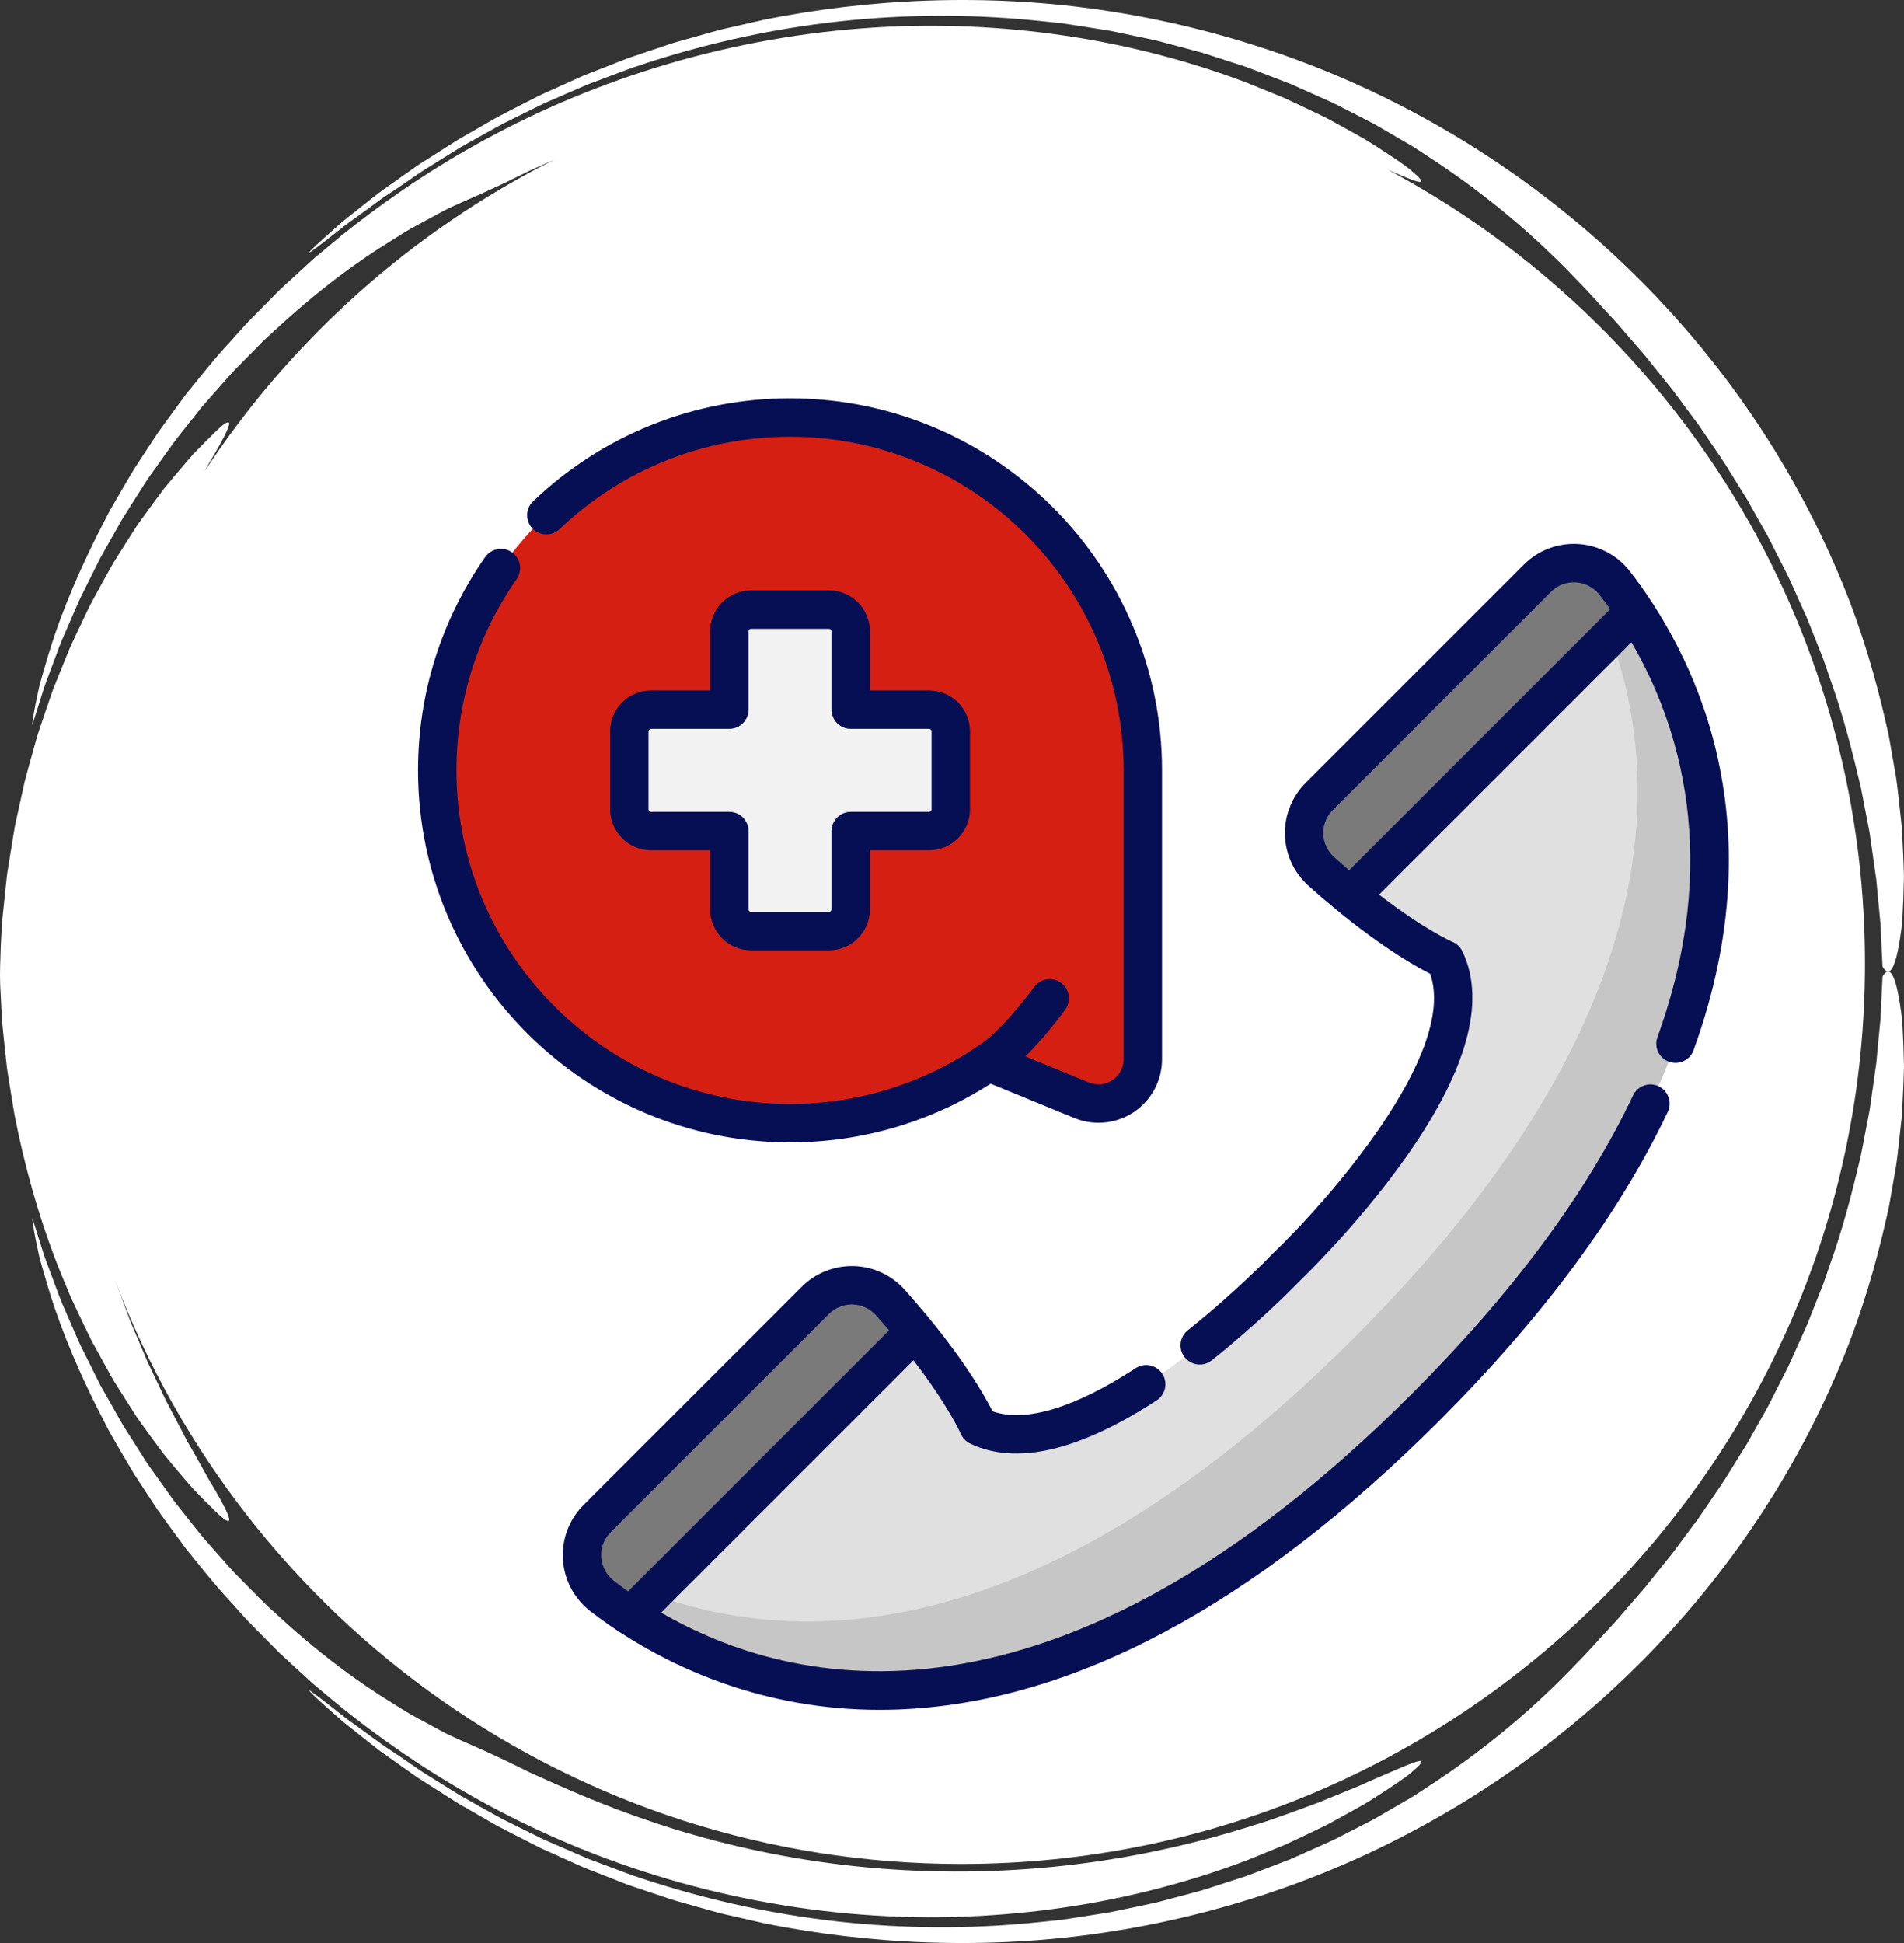
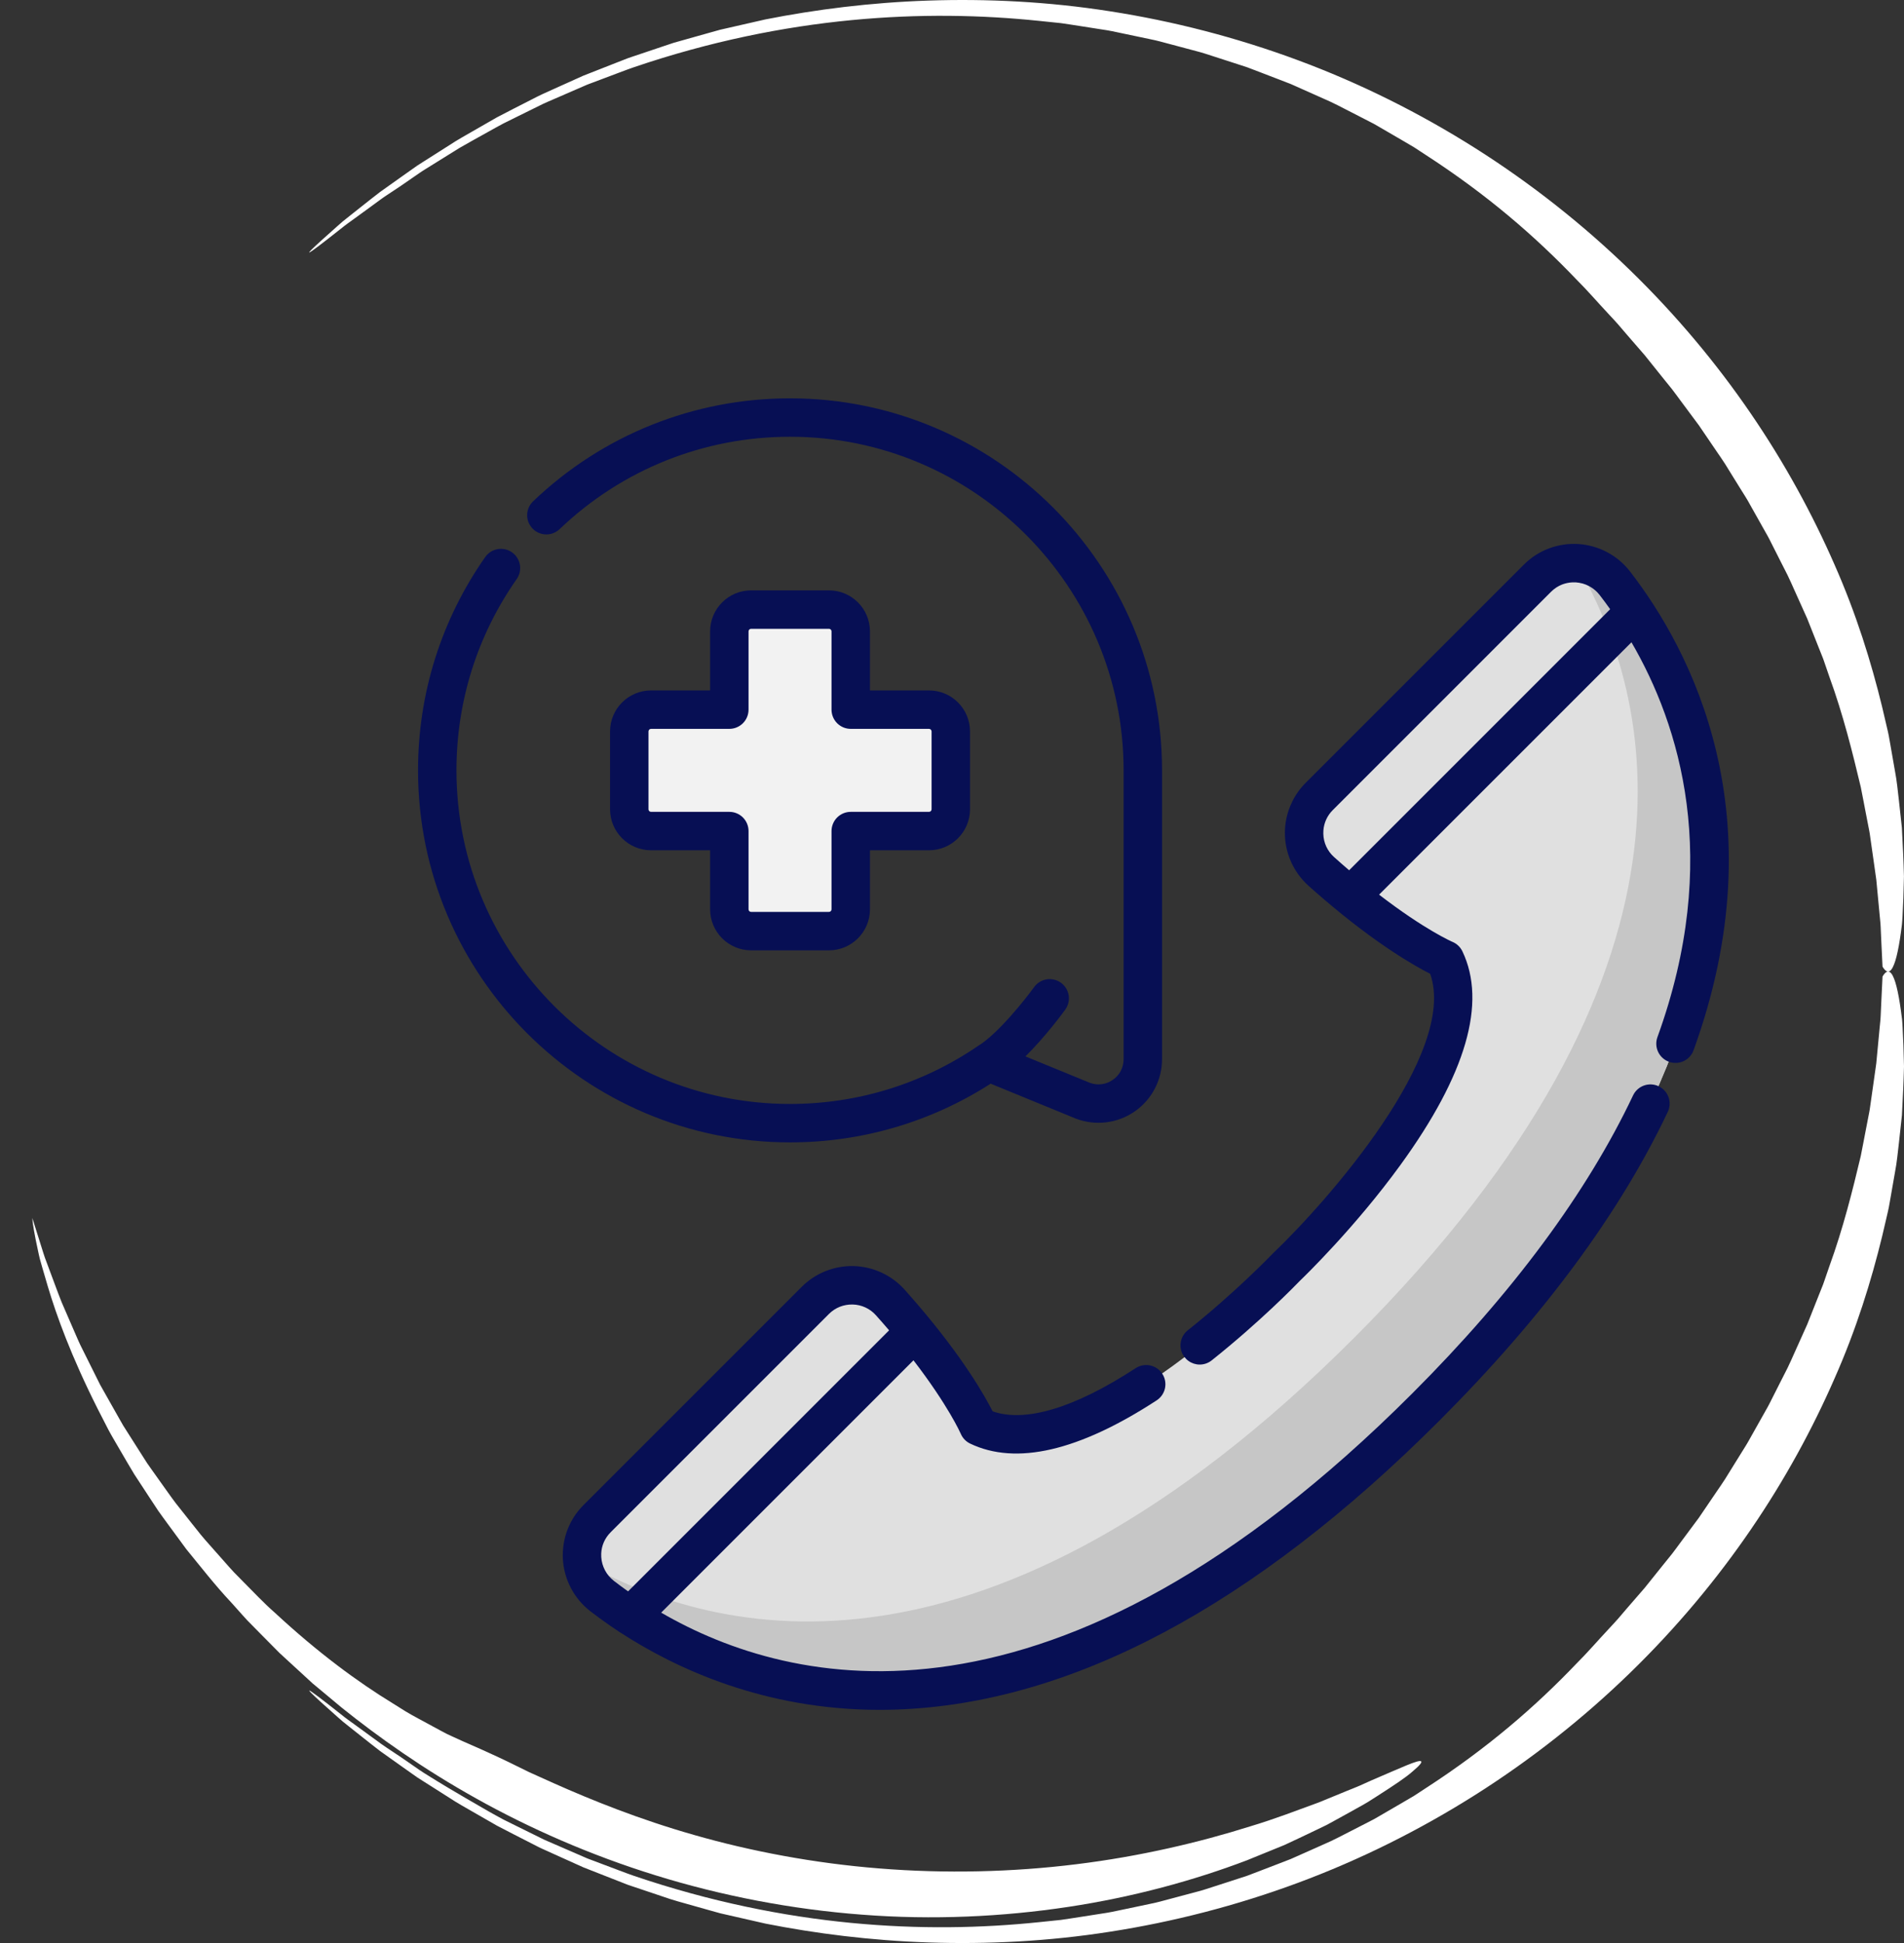
<svg xmlns="http://www.w3.org/2000/svg" width="196" height="200" viewBox="0 0 196 200" fill="none">
  <rect x="0" y="0" width="196" height="200" fill="#333333" stroke="none" />
-   <path d="M195.788 104.843C195.753 104.569 195.718 104.305 195.685 104.049C195.615 103.543 195.543 103.08 195.468 102.667C195.317 101.838 195.156 101.194 194.981 100.746C194.79 100.256 194.585 100.005 194.363 100.003C194.585 100.003 194.79 99.75 194.981 99.257C195.156 98.811 195.317 98.166 195.468 97.336C195.543 96.921 195.615 96.461 195.685 95.952C195.718 95.699 195.753 95.434 195.788 95.158C195.818 94.881 195.828 94.596 195.849 94.298C195.916 93.109 195.965 91.748 195.995 90.222C195.96 88.703 195.879 87.026 195.781 85.198C195.683 84.29 195.578 83.347 195.473 82.369C195.357 81.391 195.266 80.371 195.065 79.338C194.883 78.299 194.697 77.229 194.503 76.125C194.417 75.57 194.275 75.022 194.146 74.462C194.016 73.903 193.883 73.333 193.748 72.76C192.631 68.175 191.087 63.176 188.826 58.071C186.59 52.959 183.741 47.697 180.227 42.564C176.718 37.429 172.547 32.423 167.786 27.801C163.029 23.177 157.683 18.938 151.917 15.286C146.153 11.633 139.977 8.557 133.617 6.2C127.258 3.838 120.732 2.17 114.307 1.169C107.883 0.156 101.56 -0.141 95.579 0.059C89.594 0.258 83.945 0.981 78.797 1.998C77.517 2.291 76.265 2.576 75.038 2.855C74.733 2.925 74.427 2.994 74.124 3.064C73.826 3.148 73.528 3.231 73.231 3.313C72.639 3.48 72.056 3.643 71.48 3.805C70.904 3.968 70.336 4.128 69.774 4.286C69.634 4.325 69.494 4.365 69.354 4.404C69.216 4.451 69.079 4.495 68.944 4.541C68.671 4.632 68.4 4.725 68.13 4.813C67.053 5.176 66.008 5.526 64.994 5.868C64.868 5.912 64.742 5.954 64.616 5.998C64.493 6.047 64.369 6.095 64.248 6.142C64.003 6.237 63.761 6.332 63.518 6.427C63.035 6.616 62.562 6.801 62.098 6.985C61.632 7.168 61.175 7.347 60.727 7.524C60.503 7.612 60.282 7.7 60.06 7.786C59.846 7.884 59.631 7.979 59.419 8.074C58.575 8.455 57.764 8.82 56.99 9.168C56.603 9.342 56.225 9.514 55.854 9.682C55.483 9.844 55.138 10.039 54.793 10.209C53.425 10.91 52.196 11.528 51.138 12.088C50.1 12.682 49.216 13.191 48.501 13.602C47.787 14.018 47.23 14.322 46.873 14.552C46.514 14.782 46.327 14.901 46.327 14.901C45.353 15.519 44.434 16.104 43.569 16.652C43.355 16.791 43.138 16.924 42.933 17.061C42.73 17.205 42.529 17.344 42.334 17.484C41.939 17.762 41.559 18.032 41.191 18.292C40.454 18.814 39.769 19.302 39.128 19.758C38.503 20.236 37.934 20.691 37.402 21.109C36.873 21.53 36.386 21.915 35.938 22.268C35.714 22.447 35.502 22.617 35.299 22.779C35.103 22.951 34.917 23.114 34.739 23.27C34.031 23.894 33.471 24.396 33.038 24.791C31.308 26.366 31.629 26.212 32.816 25.314C33.41 24.865 34.222 24.229 35.106 23.53C35.539 23.172 36.024 22.837 36.5 22.489C36.975 22.143 37.451 21.797 37.908 21.465C38.365 21.133 38.801 20.812 39.2 20.519C39.596 20.224 39.981 19.992 40.291 19.778C40.918 19.36 41.312 19.098 41.312 19.098C41.811 18.754 42.308 18.41 42.802 18.069C43.052 17.902 43.292 17.723 43.546 17.565C43.8 17.407 44.052 17.249 44.306 17.091C45.316 16.464 46.316 15.841 47.307 15.224C48.316 14.638 49.333 14.088 50.331 13.528C50.832 13.252 51.324 12.968 51.828 12.706C52.336 12.455 52.842 12.204 53.343 11.956C53.847 11.707 54.346 11.461 54.845 11.215C55.094 11.091 55.341 10.968 55.591 10.848C55.838 10.725 56.085 10.601 56.339 10.497C57.349 10.058 58.347 9.626 59.335 9.196C59.582 9.089 59.83 8.982 60.074 8.876L60.443 8.715L60.818 8.574C61.317 8.386 61.814 8.197 62.31 8.012C63.301 7.645 64.276 7.259 65.253 6.92C73.103 4.251 80.623 2.751 87.62 2.075C94.621 1.399 101.098 1.538 107.013 2.154C107.753 2.23 108.485 2.305 109.21 2.381C109.933 2.481 110.644 2.6 111.348 2.706C112.052 2.816 112.749 2.925 113.439 3.034C113.784 3.092 114.129 3.131 114.467 3.208C114.806 3.278 115.144 3.35 115.477 3.42C116.146 3.561 116.811 3.701 117.466 3.838C117.795 3.907 118.119 3.977 118.445 4.044C118.769 4.114 119.093 4.177 119.41 4.267C120.679 4.604 121.922 4.936 123.141 5.261C123.752 5.412 124.344 5.617 124.932 5.805C125.519 5.995 126.1 6.184 126.676 6.369C127.251 6.558 127.82 6.741 128.385 6.925C128.94 7.136 129.487 7.345 130.031 7.554C130.574 7.763 131.11 7.97 131.644 8.174C131.91 8.276 132.173 8.379 132.437 8.481L132.831 8.632C132.961 8.685 133.087 8.746 133.216 8.801C134.237 9.257 135.237 9.702 136.221 10.142C137.212 10.56 138.142 11.064 139.066 11.533C139.527 11.77 139.984 12.004 140.436 12.237C140.663 12.353 140.886 12.469 141.113 12.585L141.448 12.759L141.775 12.947C142.637 13.449 143.486 13.944 144.323 14.429C144.738 14.673 145.151 14.917 145.559 15.156C145.955 15.416 146.349 15.674 146.741 15.93C153.015 19.99 157.979 24.266 162.26 28.749C163.36 29.836 164.449 31.109 165.652 32.391C165.949 32.716 166.263 33.032 166.557 33.376C166.851 33.719 167.147 34.068 167.45 34.419C168.056 35.118 168.674 35.833 169.308 36.562C169.912 37.315 170.528 38.081 171.153 38.864C171.467 39.252 171.782 39.645 172.102 40.039C172.416 40.437 172.71 40.857 173.018 41.268C173.631 42.093 174.254 42.931 174.883 43.777C175.475 44.648 176.074 45.528 176.678 46.415C176.977 46.861 177.294 47.296 177.581 47.753C177.865 48.213 178.15 48.673 178.436 49.138C178.723 49.6 179.01 50.062 179.299 50.527C179.588 50.991 179.887 51.449 180.143 51.934C180.679 52.889 181.22 53.848 181.759 54.807C182.039 55.281 182.281 55.776 182.528 56.268L183.272 57.741C183.522 58.231 183.769 58.721 184.018 59.211C184.263 59.701 184.473 60.21 184.701 60.705C185.149 61.701 185.597 62.695 186.04 63.682C186.438 64.688 186.835 65.689 187.229 66.681C187.327 66.93 187.427 67.176 187.525 67.422L187.672 67.791L187.802 68.165C187.975 68.665 188.145 69.162 188.315 69.656C189.747 73.589 190.705 77.472 191.549 81.01C191.731 81.902 191.89 82.773 192.055 83.621C192.137 84.043 192.218 84.462 192.298 84.873C192.374 85.284 192.468 85.686 192.514 86.09C192.738 87.695 192.964 89.191 193.149 90.559C193.279 91.934 193.396 93.179 193.501 94.273C193.526 94.547 193.552 94.812 193.578 95.065C193.599 95.32 193.603 95.567 193.615 95.801C193.636 96.273 193.657 96.702 193.673 97.09C193.748 98.639 193.79 99.499 193.79 99.499C193.983 99.826 194.167 99.994 194.342 100.005C194.167 100.017 193.983 100.184 193.79 100.514C193.79 100.514 193.748 101.371 193.673 102.923C193.655 103.31 193.636 103.74 193.615 104.212C193.601 104.446 193.599 104.692 193.575 104.948C193.55 105.203 193.526 105.466 193.498 105.74C193.396 106.834 193.277 108.079 193.146 109.454C192.962 110.822 192.736 112.318 192.512 113.923C192.465 114.325 192.37 114.729 192.295 115.14C192.216 115.551 192.134 115.969 192.053 116.392C191.887 117.237 191.729 118.111 191.547 119.003C190.703 122.54 189.742 126.422 188.313 130.354C188.143 130.849 187.972 131.346 187.8 131.845L187.669 132.219L187.522 132.588C187.425 132.835 187.327 133.083 187.226 133.329C186.832 134.321 186.436 135.32 186.037 136.328C185.594 137.315 185.147 138.309 184.699 139.306C184.47 139.803 184.261 140.309 184.016 140.799C183.766 141.289 183.519 141.777 183.27 142.267L182.526 143.74C182.279 144.232 182.036 144.727 181.757 145.201C181.218 146.16 180.677 147.119 180.141 148.074C179.882 148.557 179.586 149.017 179.297 149.481C179.008 149.946 178.721 150.408 178.434 150.87C178.147 151.333 177.863 151.795 177.578 152.252C177.292 152.71 176.974 153.144 176.676 153.59C176.072 154.478 175.475 155.358 174.883 156.229C174.254 157.074 173.633 157.911 173.02 158.735C172.712 159.146 172.419 159.567 172.104 159.964C171.784 160.359 171.47 160.749 171.155 161.139C170.53 161.92 169.914 162.686 169.311 163.439C168.679 164.168 168.059 164.883 167.455 165.58C167.154 165.933 166.858 166.279 166.564 166.623C166.27 166.967 165.955 167.283 165.662 167.608C164.459 168.89 163.372 170.161 162.272 171.248C157.993 175.731 153.027 180.009 146.753 184.071C146.361 184.327 145.967 184.585 145.571 184.845C145.165 185.091 144.75 185.328 144.333 185.572C143.498 186.057 142.647 186.552 141.784 187.054L141.458 187.242L141.122 187.416C140.898 187.532 140.672 187.648 140.446 187.765C139.993 187.997 139.537 188.231 139.075 188.468C138.149 188.938 137.219 189.442 136.228 189.86C135.244 190.299 134.242 190.745 133.22 191.2C133.092 191.256 132.964 191.316 132.836 191.369L132.442 191.52C132.178 191.623 131.915 191.725 131.649 191.827C131.117 192.031 130.579 192.238 130.035 192.447C129.492 192.654 128.942 192.865 128.387 193.077C127.823 193.26 127.254 193.446 126.678 193.634C126.102 193.82 125.519 194.008 124.932 194.198C124.344 194.387 123.752 194.591 123.141 194.742C121.922 195.067 120.679 195.397 119.41 195.736C119.093 195.827 118.769 195.889 118.445 195.959C118.121 196.029 117.795 196.096 117.466 196.166C116.808 196.303 116.146 196.442 115.477 196.584C115.141 196.654 114.806 196.726 114.465 196.795C114.127 196.872 113.782 196.909 113.437 196.969C112.747 197.079 112.05 197.185 111.343 197.297C110.637 197.404 109.926 197.522 109.203 197.622C108.478 197.697 107.746 197.773 107.006 197.85C101.091 198.465 94.614 198.605 87.615 197.929C80.62 197.253 73.103 195.752 65.257 193.086C64.281 192.747 63.308 192.361 62.317 191.994C61.823 191.808 61.326 191.62 60.827 191.432L60.452 191.29L60.084 191.13C59.837 191.023 59.592 190.916 59.345 190.81C58.356 190.38 57.358 189.948 56.349 189.509C56.094 189.404 55.847 189.284 55.6 189.158C55.353 189.035 55.103 188.914 54.856 188.791C54.36 188.545 53.858 188.299 53.355 188.05C52.851 187.802 52.347 187.551 51.839 187.3C51.338 187.04 50.846 186.752 50.345 186.478C49.347 185.918 48.333 185.367 47.323 184.784C46.332 184.169 45.334 183.546 44.325 182.919C44.073 182.761 43.819 182.603 43.567 182.446C43.313 182.29 43.073 182.109 42.823 181.941C42.329 181.6 41.832 181.256 41.336 180.913C41.336 180.913 40.941 180.65 40.314 180.232C40.004 180.018 39.62 179.784 39.221 179.491C38.82 179.198 38.384 178.878 37.927 178.546C37.47 178.214 36.992 177.865 36.516 177.519C36.041 177.171 35.556 176.836 35.12 176.476C34.236 175.775 33.422 175.138 32.825 174.688C31.634 173.786 31.312 173.631 33.042 175.208C33.476 175.603 34.035 176.104 34.744 176.729C34.921 176.885 35.106 177.052 35.304 177.219C35.507 177.382 35.721 177.552 35.943 177.73C36.39 178.086 36.878 178.471 37.407 178.892C37.938 179.31 38.507 179.765 39.132 180.244C39.773 180.699 40.461 181.189 41.198 181.712C41.566 181.972 41.949 182.241 42.34 182.52C42.536 182.659 42.737 182.801 42.94 182.943C43.147 183.08 43.362 183.214 43.578 183.351C44.446 183.902 45.364 184.487 46.339 185.105C46.339 185.105 46.526 185.223 46.885 185.453C47.244 185.683 47.801 185.988 48.514 186.403C49.23 186.815 50.114 187.321 51.151 187.918C52.21 188.475 53.436 189.093 54.807 189.797C55.152 189.966 55.495 190.164 55.868 190.324C56.237 190.491 56.617 190.661 57.004 190.837C57.778 191.186 58.589 191.551 59.433 191.932C59.645 192.027 59.858 192.122 60.074 192.22C60.294 192.305 60.517 192.394 60.741 192.482C61.189 192.659 61.646 192.837 62.112 193.021C62.578 193.204 63.052 193.39 63.532 193.578C63.772 193.674 64.017 193.769 64.262 193.864C64.385 193.913 64.507 193.959 64.63 194.008C64.756 194.05 64.882 194.094 65.008 194.136C66.022 194.477 67.067 194.828 68.144 195.19C69.214 195.574 70.343 195.873 71.497 196.198C72.073 196.361 72.658 196.526 73.248 196.691C73.544 196.772 73.84 196.856 74.141 196.939C74.444 197.009 74.747 197.079 75.055 197.148C76.281 197.427 77.533 197.713 78.813 198.005C83.961 199.023 89.611 199.743 95.596 199.943C101.576 200.14 107.899 199.843 114.325 198.828C120.749 197.827 127.275 196.159 133.633 193.797C139.991 191.439 146.167 188.364 151.931 184.71C157.695 181.057 163.041 176.818 167.797 172.195C172.558 167.573 176.727 162.568 180.236 157.432C183.75 152.299 186.599 147.038 188.833 141.926C191.097 136.82 192.638 131.822 193.755 127.237C193.89 126.663 194.023 126.094 194.153 125.534C194.279 124.974 194.424 124.426 194.51 123.871C194.704 122.77 194.89 121.699 195.072 120.661C195.273 119.628 195.361 118.608 195.478 117.63C195.585 116.652 195.688 115.709 195.786 114.801C195.883 112.973 195.963 111.296 196 109.779C195.97 108.256 195.921 106.892 195.853 105.705C195.835 105.408 195.823 105.122 195.793 104.846L195.788 104.843Z" fill="white" />
+   <path d="M195.788 104.843C195.753 104.569 195.718 104.305 195.685 104.049C195.615 103.543 195.543 103.08 195.468 102.667C195.317 101.838 195.156 101.194 194.981 100.746C194.79 100.256 194.585 100.005 194.363 100.003C194.585 100.003 194.79 99.75 194.981 99.257C195.156 98.811 195.317 98.166 195.468 97.336C195.543 96.921 195.615 96.461 195.685 95.952C195.718 95.699 195.753 95.434 195.788 95.158C195.818 94.881 195.828 94.596 195.849 94.298C195.916 93.109 195.965 91.748 195.995 90.222C195.96 88.703 195.879 87.026 195.781 85.198C195.683 84.29 195.578 83.347 195.473 82.369C195.357 81.391 195.266 80.371 195.065 79.338C194.883 78.299 194.697 77.229 194.503 76.125C194.417 75.57 194.275 75.022 194.146 74.462C194.016 73.903 193.883 73.333 193.748 72.76C192.631 68.175 191.087 63.176 188.826 58.071C186.59 52.959 183.741 47.697 180.227 42.564C176.718 37.429 172.547 32.423 167.786 27.801C163.029 23.177 157.683 18.938 151.917 15.286C146.153 11.633 139.977 8.557 133.617 6.2C127.258 3.838 120.732 2.17 114.307 1.169C107.883 0.156 101.56 -0.141 95.579 0.059C89.594 0.258 83.945 0.981 78.797 1.998C77.517 2.291 76.265 2.576 75.038 2.855C74.733 2.925 74.427 2.994 74.124 3.064C73.826 3.148 73.528 3.231 73.231 3.313C72.639 3.48 72.056 3.643 71.48 3.805C70.904 3.968 70.336 4.128 69.774 4.286C69.634 4.325 69.494 4.365 69.354 4.404C69.216 4.451 69.079 4.495 68.944 4.541C68.671 4.632 68.4 4.725 68.13 4.813C67.053 5.176 66.008 5.526 64.994 5.868C64.868 5.912 64.742 5.954 64.616 5.998C64.493 6.047 64.369 6.095 64.248 6.142C64.003 6.237 63.761 6.332 63.518 6.427C63.035 6.616 62.562 6.801 62.098 6.985C61.632 7.168 61.175 7.347 60.727 7.524C60.503 7.612 60.282 7.7 60.06 7.786C59.846 7.884 59.631 7.979 59.419 8.074C58.575 8.455 57.764 8.82 56.99 9.168C56.603 9.342 56.225 9.514 55.854 9.682C55.483 9.844 55.138 10.039 54.793 10.209C53.425 10.91 52.196 11.528 51.138 12.088C50.1 12.682 49.216 13.191 48.501 13.602C47.787 14.018 47.23 14.322 46.873 14.552C46.514 14.782 46.327 14.901 46.327 14.901C45.353 15.519 44.434 16.104 43.569 16.652C43.355 16.791 43.138 16.924 42.933 17.061C42.73 17.205 42.529 17.344 42.334 17.484C41.939 17.762 41.559 18.032 41.191 18.292C40.454 18.814 39.769 19.302 39.128 19.758C38.503 20.236 37.934 20.691 37.402 21.109C36.873 21.53 36.386 21.915 35.938 22.268C35.714 22.447 35.502 22.617 35.299 22.779C35.103 22.951 34.917 23.114 34.739 23.27C34.031 23.894 33.471 24.396 33.038 24.791C31.308 26.366 31.629 26.212 32.816 25.314C33.41 24.865 34.222 24.229 35.106 23.53C35.539 23.172 36.024 22.837 36.5 22.489C36.975 22.143 37.451 21.797 37.908 21.465C38.365 21.133 38.801 20.812 39.2 20.519C39.596 20.224 39.981 19.992 40.291 19.778C40.918 19.36 41.312 19.098 41.312 19.098C41.811 18.754 42.308 18.41 42.802 18.069C43.052 17.902 43.292 17.723 43.546 17.565C43.8 17.407 44.052 17.249 44.306 17.091C45.316 16.464 46.316 15.841 47.307 15.224C48.316 14.638 49.333 14.088 50.331 13.528C50.832 13.252 51.324 12.968 51.828 12.706C52.336 12.455 52.842 12.204 53.343 11.956C53.847 11.707 54.346 11.461 54.845 11.215C55.094 11.091 55.341 10.968 55.591 10.848C55.838 10.725 56.085 10.601 56.339 10.497C57.349 10.058 58.347 9.626 59.335 9.196C59.582 9.089 59.83 8.982 60.074 8.876L60.443 8.715L60.818 8.574C61.317 8.386 61.814 8.197 62.31 8.012C63.301 7.645 64.276 7.259 65.253 6.92C73.103 4.251 80.623 2.751 87.62 2.075C94.621 1.399 101.098 1.538 107.013 2.154C107.753 2.23 108.485 2.305 109.21 2.381C109.933 2.481 110.644 2.6 111.348 2.706C112.052 2.816 112.749 2.925 113.439 3.034C113.784 3.092 114.129 3.131 114.467 3.208C114.806 3.278 115.144 3.35 115.477 3.42C116.146 3.561 116.811 3.701 117.466 3.838C117.795 3.907 118.119 3.977 118.445 4.044C118.769 4.114 119.093 4.177 119.41 4.267C120.679 4.604 121.922 4.936 123.141 5.261C123.752 5.412 124.344 5.617 124.932 5.805C125.519 5.995 126.1 6.184 126.676 6.369C127.251 6.558 127.82 6.741 128.385 6.925C128.94 7.136 129.487 7.345 130.031 7.554C130.574 7.763 131.11 7.97 131.644 8.174C131.91 8.276 132.173 8.379 132.437 8.481L132.831 8.632C132.961 8.685 133.087 8.746 133.216 8.801C134.237 9.257 135.237 9.702 136.221 10.142C137.212 10.56 138.142 11.064 139.066 11.533C139.527 11.77 139.984 12.004 140.436 12.237C140.663 12.353 140.886 12.469 141.113 12.585L141.448 12.759L141.775 12.947C142.637 13.449 143.486 13.944 144.323 14.429C144.738 14.673 145.151 14.917 145.559 15.156C145.955 15.416 146.349 15.674 146.741 15.93C153.015 19.99 157.979 24.266 162.26 28.749C163.36 29.836 164.449 31.109 165.652 32.391C165.949 32.716 166.263 33.032 166.557 33.376C166.851 33.719 167.147 34.068 167.45 34.419C168.056 35.118 168.674 35.833 169.308 36.562C169.912 37.315 170.528 38.081 171.153 38.864C171.467 39.252 171.782 39.645 172.102 40.039C172.416 40.437 172.71 40.857 173.018 41.268C173.631 42.093 174.254 42.931 174.883 43.777C175.475 44.648 176.074 45.528 176.678 46.415C176.977 46.861 177.294 47.296 177.581 47.753C177.865 48.213 178.15 48.673 178.436 49.138C178.723 49.6 179.01 50.062 179.299 50.527C179.588 50.991 179.887 51.449 180.143 51.934C180.679 52.889 181.22 53.848 181.759 54.807C182.039 55.281 182.281 55.776 182.528 56.268L183.272 57.741C183.522 58.231 183.769 58.721 184.018 59.211C184.263 59.701 184.473 60.21 184.701 60.705C185.149 61.701 185.597 62.695 186.04 63.682C186.438 64.688 186.835 65.689 187.229 66.681C187.327 66.93 187.427 67.176 187.525 67.422L187.672 67.791L187.802 68.165C187.975 68.665 188.145 69.162 188.315 69.656C189.747 73.589 190.705 77.472 191.549 81.01C191.731 81.902 191.89 82.773 192.055 83.621C192.137 84.043 192.218 84.462 192.298 84.873C192.374 85.284 192.468 85.686 192.514 86.09C192.738 87.695 192.964 89.191 193.149 90.559C193.279 91.934 193.396 93.179 193.501 94.273C193.526 94.547 193.552 94.812 193.578 95.065C193.599 95.32 193.603 95.567 193.615 95.801C193.636 96.273 193.657 96.702 193.673 97.09C193.748 98.639 193.79 99.499 193.79 99.499C193.983 99.826 194.167 99.994 194.342 100.005C194.167 100.017 193.983 100.184 193.79 100.514C193.79 100.514 193.748 101.371 193.673 102.923C193.655 103.31 193.636 103.74 193.615 104.212C193.601 104.446 193.599 104.692 193.575 104.948C193.55 105.203 193.526 105.466 193.498 105.74C193.396 106.834 193.277 108.079 193.146 109.454C192.962 110.822 192.736 112.318 192.512 113.923C192.465 114.325 192.37 114.729 192.295 115.14C192.216 115.551 192.134 115.969 192.053 116.392C191.887 117.237 191.729 118.111 191.547 119.003C190.703 122.54 189.742 126.422 188.313 130.354C188.143 130.849 187.972 131.346 187.8 131.845L187.669 132.219L187.522 132.588C187.425 132.835 187.327 133.083 187.226 133.329C186.832 134.321 186.436 135.32 186.037 136.328C185.594 137.315 185.147 138.309 184.699 139.306C184.47 139.803 184.261 140.309 184.016 140.799C183.766 141.289 183.519 141.777 183.27 142.267L182.526 143.74C182.279 144.232 182.036 144.727 181.757 145.201C181.218 146.16 180.677 147.119 180.141 148.074C179.882 148.557 179.586 149.017 179.297 149.481C179.008 149.946 178.721 150.408 178.434 150.87C178.147 151.333 177.863 151.795 177.578 152.252C177.292 152.71 176.974 153.144 176.676 153.59C176.072 154.478 175.475 155.358 174.883 156.229C174.254 157.074 173.633 157.911 173.02 158.735C172.712 159.146 172.419 159.567 172.104 159.964C171.784 160.359 171.47 160.749 171.155 161.139C170.53 161.92 169.914 162.686 169.311 163.439C168.679 164.168 168.059 164.883 167.455 165.58C167.154 165.933 166.858 166.279 166.564 166.623C166.27 166.967 165.955 167.283 165.662 167.608C164.459 168.89 163.372 170.161 162.272 171.248C157.993 175.731 153.027 180.009 146.753 184.071C146.361 184.327 145.967 184.585 145.571 184.845C145.165 185.091 144.75 185.328 144.333 185.572C143.498 186.057 142.647 186.552 141.784 187.054L141.458 187.242L141.122 187.416C140.898 187.532 140.672 187.648 140.446 187.765C139.993 187.997 139.537 188.231 139.075 188.468C138.149 188.938 137.219 189.442 136.228 189.86C135.244 190.299 134.242 190.745 133.22 191.2C133.092 191.256 132.964 191.316 132.836 191.369L132.442 191.52C132.178 191.623 131.915 191.725 131.649 191.827C131.117 192.031 130.579 192.238 130.035 192.447C129.492 192.654 128.942 192.865 128.387 193.077C127.823 193.26 127.254 193.446 126.678 193.634C126.102 193.82 125.519 194.008 124.932 194.198C124.344 194.387 123.752 194.591 123.141 194.742C121.922 195.067 120.679 195.397 119.41 195.736C119.093 195.827 118.769 195.889 118.445 195.959C118.121 196.029 117.795 196.096 117.466 196.166C116.808 196.303 116.146 196.442 115.477 196.584C115.141 196.654 114.806 196.726 114.465 196.795C114.127 196.872 113.782 196.909 113.437 196.969C112.747 197.079 112.05 197.185 111.343 197.297C110.637 197.404 109.926 197.522 109.203 197.622C108.478 197.697 107.746 197.773 107.006 197.85C101.091 198.465 94.614 198.605 87.615 197.929C80.62 197.253 73.103 195.752 65.257 193.086C64.281 192.747 63.308 192.361 62.317 191.994C61.823 191.808 61.326 191.62 60.827 191.432L60.452 191.29L60.084 191.13C59.837 191.023 59.592 190.916 59.345 190.81C58.356 190.38 57.358 189.948 56.349 189.509C56.094 189.404 55.847 189.284 55.6 189.158C55.353 189.035 55.103 188.914 54.856 188.791C54.36 188.545 53.858 188.299 53.355 188.05C52.851 187.802 52.347 187.551 51.839 187.3C51.338 187.04 50.846 186.752 50.345 186.478C46.332 184.169 45.334 183.546 44.325 182.919C44.073 182.761 43.819 182.603 43.567 182.446C43.313 182.29 43.073 182.109 42.823 181.941C42.329 181.6 41.832 181.256 41.336 180.913C41.336 180.913 40.941 180.65 40.314 180.232C40.004 180.018 39.62 179.784 39.221 179.491C38.82 179.198 38.384 178.878 37.927 178.546C37.47 178.214 36.992 177.865 36.516 177.519C36.041 177.171 35.556 176.836 35.12 176.476C34.236 175.775 33.422 175.138 32.825 174.688C31.634 173.786 31.312 173.631 33.042 175.208C33.476 175.603 34.035 176.104 34.744 176.729C34.921 176.885 35.106 177.052 35.304 177.219C35.507 177.382 35.721 177.552 35.943 177.73C36.39 178.086 36.878 178.471 37.407 178.892C37.938 179.31 38.507 179.765 39.132 180.244C39.773 180.699 40.461 181.189 41.198 181.712C41.566 181.972 41.949 182.241 42.34 182.52C42.536 182.659 42.737 182.801 42.94 182.943C43.147 183.08 43.362 183.214 43.578 183.351C44.446 183.902 45.364 184.487 46.339 185.105C46.339 185.105 46.526 185.223 46.885 185.453C47.244 185.683 47.801 185.988 48.514 186.403C49.23 186.815 50.114 187.321 51.151 187.918C52.21 188.475 53.436 189.093 54.807 189.797C55.152 189.966 55.495 190.164 55.868 190.324C56.237 190.491 56.617 190.661 57.004 190.837C57.778 191.186 58.589 191.551 59.433 191.932C59.645 192.027 59.858 192.122 60.074 192.22C60.294 192.305 60.517 192.394 60.741 192.482C61.189 192.659 61.646 192.837 62.112 193.021C62.578 193.204 63.052 193.39 63.532 193.578C63.772 193.674 64.017 193.769 64.262 193.864C64.385 193.913 64.507 193.959 64.63 194.008C64.756 194.05 64.882 194.094 65.008 194.136C66.022 194.477 67.067 194.828 68.144 195.19C69.214 195.574 70.343 195.873 71.497 196.198C72.073 196.361 72.658 196.526 73.248 196.691C73.544 196.772 73.84 196.856 74.141 196.939C74.444 197.009 74.747 197.079 75.055 197.148C76.281 197.427 77.533 197.713 78.813 198.005C83.961 199.023 89.611 199.743 95.596 199.943C101.576 200.14 107.899 199.843 114.325 198.828C120.749 197.827 127.275 196.159 133.633 193.797C139.991 191.439 146.167 188.364 151.931 184.71C157.695 181.057 163.041 176.818 167.797 172.195C172.558 167.573 176.727 162.568 180.236 157.432C183.75 152.299 186.599 147.038 188.833 141.926C191.097 136.82 192.638 131.822 193.755 127.237C193.89 126.663 194.023 126.094 194.153 125.534C194.279 124.974 194.424 124.426 194.51 123.871C194.704 122.77 194.89 121.699 195.072 120.661C195.273 119.628 195.361 118.608 195.478 117.63C195.585 116.652 195.688 115.709 195.786 114.801C195.883 112.973 195.963 111.296 196 109.779C195.97 108.256 195.921 106.892 195.853 105.705C195.835 105.408 195.823 105.122 195.793 104.846L195.788 104.843Z" fill="white" />
  <path d="M32.242 173.327C32.345 173.413 32.448 173.499 32.553 173.587C33.385 174.281 34.266 175.013 35.187 175.782C38.929 178.785 43.576 182.093 49.044 185.135C54.502 188.185 60.774 190.961 67.533 193.047C74.288 195.142 81.52 196.54 88.755 197.083C95.99 197.646 103.218 197.302 109.954 196.284C116.694 195.267 122.936 193.544 128.324 191.5C129.658 190.956 130.954 190.429 132.208 189.918C133.439 189.353 134.617 188.784 135.748 188.243C136.03 188.106 136.31 187.971 136.585 187.839C136.855 187.69 137.123 187.546 137.387 187.4C137.914 187.11 138.429 186.826 138.933 186.548C139.434 186.269 139.921 185.995 140.399 185.728C140.875 185.461 141.316 185.159 141.756 184.885C143.5 183.767 144.72 182.961 145.428 182.327C146.149 181.719 146.415 181.387 146.289 181.296C146.025 181.105 144.232 181.956 141.19 183.254C140.812 183.424 140.418 183.602 140.005 183.788C139.592 183.974 139.145 184.137 138.69 184.325C137.776 184.694 136.799 185.096 135.759 185.528C133.642 186.294 131.297 187.217 128.683 187.997C123.488 189.635 117.363 191.086 110.805 191.89C104.253 192.707 97.277 192.872 90.522 192.324C83.765 191.79 77.239 190.536 71.515 188.896C65.782 187.27 60.865 185.27 57.09 183.591C56.148 183.166 55.271 182.771 54.469 182.411C53.679 182.023 52.963 181.67 52.327 181.359C51.049 180.741 50.067 180.313 49.484 180.042C48.89 179.789 48.253 179.507 47.572 179.201C47.232 179.045 46.88 178.885 46.519 178.72C46.339 178.634 46.153 178.553 45.968 178.462C45.786 178.367 45.602 178.269 45.416 178.17C44.67 177.772 43.879 177.345 43.045 176.887C42.63 176.655 42.191 176.43 41.767 176.167C41.343 175.9 40.907 175.629 40.459 175.347C36.847 173.143 32.725 170.114 28.297 166.005C27.157 165.009 26.089 163.862 24.938 162.707C24.651 162.417 24.364 162.122 24.073 161.827C23.786 161.527 23.515 161.207 23.233 160.893C22.674 160.259 22.102 159.616 21.522 158.961C21.377 158.796 21.23 158.631 21.086 158.466C20.937 158.301 20.794 158.131 20.657 157.957C20.379 157.609 20.1 157.258 19.817 156.903C19.253 156.192 18.68 155.467 18.097 154.733C17.53 153.985 16.992 153.2 16.423 152.411C16.141 152.016 15.858 151.616 15.572 151.214C15.432 151.012 15.283 150.813 15.145 150.606C15.012 150.397 14.877 150.185 14.742 149.976C14.203 149.131 13.658 148.272 13.103 147.398C12.965 147.18 12.825 146.959 12.685 146.739C12.552 146.516 12.426 146.286 12.296 146.058C12.037 145.6 11.776 145.14 11.515 144.676C11.254 144.211 10.988 143.742 10.722 143.271C10.589 143.034 10.456 142.797 10.321 142.56C10.2 142.316 10.076 142.072 9.953 141.826C9.463 140.841 8.964 139.84 8.46 138.827C8.197 138.323 7.978 137.798 7.747 137.271C7.518 136.744 7.288 136.212 7.055 135.678C6.824 135.141 6.588 134.602 6.353 134.059C6.124 133.513 5.931 132.949 5.714 132.389C5.504 131.827 5.292 131.26 5.08 130.689C4.972 130.403 4.867 130.117 4.76 129.829C4.653 129.541 4.543 129.253 4.457 128.958C4.086 127.78 3.711 126.587 3.329 125.376C3.329 125.376 3.324 125.651 3.501 126.677C3.59 127.191 3.725 127.89 3.933 128.837C3.986 129.074 4.035 129.327 4.105 129.595C4.18 129.859 4.259 130.14 4.343 130.438C4.518 131.032 4.711 131.699 4.928 132.438C5.812 135.394 7.295 139.529 10.065 145.036C10.417 145.721 10.78 146.432 11.158 147.168C11.547 147.898 11.995 148.629 12.436 149.398C12.886 150.162 13.336 150.959 13.832 151.765C14.35 152.557 14.886 153.375 15.439 154.22C15.716 154.64 15.998 155.07 16.285 155.504C16.584 155.932 16.901 156.355 17.215 156.789C17.85 157.655 18.505 158.547 19.181 159.465C20.629 161.228 22.102 163.142 23.856 165.007C23.856 165.007 24.108 165.288 24.586 165.824C24.826 166.089 25.117 166.426 25.474 166.807C25.842 167.181 26.264 167.61 26.742 168.094C27.218 168.577 27.75 169.113 28.328 169.699C28.472 169.845 28.622 169.994 28.773 170.145C28.932 170.291 29.093 170.437 29.256 170.591C29.584 170.892 29.925 171.206 30.279 171.531C30.631 171.856 30.997 172.191 31.375 172.537C31.564 172.709 31.755 172.885 31.949 173.064C32.047 173.152 32.145 173.243 32.242 173.334V173.327Z" fill="white" />
-   <path d="M6.775 132.282L7.176 133.26C7.304 133.587 7.47 133.901 7.614 134.221C8.22 135.494 8.806 136.765 9.428 138.003C10.09 139.222 10.752 140.425 11.408 141.603C11.566 141.9 11.748 142.184 11.925 142.469C12.102 142.753 12.28 143.036 12.457 143.317C12.811 143.877 13.163 144.432 13.511 144.98C13.685 145.254 13.86 145.524 14.033 145.795C14.21 146.062 14.404 146.318 14.585 146.578C14.959 147.091 15.325 147.598 15.688 148.099C16.054 148.594 16.413 149.082 16.768 149.563C17.136 150.032 17.521 150.48 17.889 150.926C18.262 151.365 18.628 151.797 18.985 152.22C19.165 152.429 19.344 152.636 19.521 152.842C19.699 153.047 19.871 153.251 20.06 153.439C20.799 154.204 21.513 154.921 22.193 155.583C22.66 156.036 23 156.324 23.229 156.461C23.466 156.594 23.585 156.582 23.599 156.45C23.618 156.192 23.282 155.402 22.653 154.276C22.34 153.711 21.96 153.058 21.524 152.336C21.111 151.6 20.657 150.785 20.172 149.914C19.925 149.482 19.671 149.036 19.407 148.576C19.342 148.462 19.274 148.346 19.209 148.23C19.148 148.111 19.085 147.99 19.025 147.872C18.901 147.633 18.775 147.389 18.647 147.145C18.136 146.169 17.605 145.154 17.064 144.123C16.565 143.073 16.059 142.005 15.553 140.939C15.427 140.674 15.299 140.407 15.173 140.142C15.059 139.87 14.944 139.601 14.833 139.331C14.604 138.795 14.378 138.26 14.154 137.731C13.928 137.204 13.707 136.683 13.487 136.172C13.28 135.654 13.1 135.139 12.911 134.639C12.536 133.638 12.179 132.684 11.846 131.796C11.841 131.785 11.839 131.773 11.834 131.759C25.07 166.874 59.081 191.862 98.953 191.862C150.332 191.862 191.983 150.369 191.983 99.185C191.983 63.838 172.118 33.115 142.903 17.486C144.887 18.345 146.058 18.845 146.263 18.694C146.391 18.603 146.123 18.273 145.403 17.663C144.694 17.028 143.472 16.222 141.73 15.105C141.511 14.966 141.29 14.824 141.066 14.682C140.84 14.541 140.614 14.392 140.374 14.262C139.896 13.995 139.408 13.723 138.907 13.442C138.403 13.163 137.888 12.88 137.361 12.59C137.098 12.446 136.83 12.299 136.559 12.151C136.282 12.018 136.002 11.884 135.72 11.746C134.589 11.208 133.411 10.636 132.178 10.074C130.924 9.563 129.627 9.036 128.294 8.492C122.903 6.451 116.661 4.727 109.921 3.712C103.185 2.695 95.96 2.356 88.722 2.92C81.487 3.464 74.255 4.864 67.503 6.962C60.743 9.05 54.474 11.825 49.018 14.875C43.553 17.918 38.908 21.228 35.166 24.231C34.243 25 33.364 25.732 32.532 26.426C32.319 26.596 32.121 26.774 31.93 26.956C31.736 27.134 31.545 27.309 31.356 27.483C30.979 27.829 30.615 28.163 30.261 28.489C29.909 28.814 29.566 29.127 29.237 29.429C29.074 29.58 28.911 29.729 28.754 29.875C28.603 30.029 28.456 30.177 28.309 30.324C27.731 30.909 27.202 31.445 26.724 31.929C26.248 32.412 25.824 32.842 25.455 33.215C25.099 33.599 24.807 33.933 24.567 34.198C24.089 34.732 23.837 35.016 23.837 35.016C22.086 36.881 20.613 38.795 19.167 40.557C18.493 41.477 17.838 42.367 17.204 43.233C16.889 43.668 16.57 44.09 16.273 44.518C15.987 44.952 15.705 45.38 15.427 45.802C14.875 46.648 14.338 47.465 13.821 48.257C13.324 49.063 12.874 49.86 12.426 50.624C11.986 51.393 11.538 52.125 11.151 52.854C10.773 53.59 10.41 54.299 10.058 54.984C7.29 60.491 5.805 64.626 4.921 67.585C4.704 68.326 4.511 68.992 4.336 69.587C4.252 69.886 4.173 70.168 4.098 70.432C4.028 70.7 3.979 70.953 3.926 71.19C3.72 72.137 3.583 72.839 3.494 73.352C3.315 74.379 3.319 74.655 3.319 74.655C3.699 73.445 4.077 72.251 4.448 71.071C4.536 70.776 4.641 70.486 4.751 70.2C4.858 69.912 4.965 69.626 5.07 69.341C5.283 68.769 5.495 68.203 5.705 67.64C5.919 67.081 6.115 66.516 6.341 65.97C6.577 65.427 6.81 64.888 7.043 64.352C7.276 63.817 7.507 63.285 7.735 62.758C7.966 62.231 8.185 61.704 8.446 61.202C8.952 60.187 9.449 59.188 9.939 58.201C10.062 57.955 10.184 57.711 10.307 57.467C10.44 57.228 10.575 56.991 10.708 56.756C10.974 56.285 11.237 55.816 11.501 55.351C11.764 54.886 12.023 54.426 12.282 53.969C12.412 53.741 12.541 53.514 12.671 53.288C12.811 53.068 12.951 52.849 13.089 52.629C13.643 51.755 14.189 50.896 14.728 50.05C14.863 49.839 14.996 49.63 15.131 49.421C15.266 49.212 15.415 49.015 15.555 48.812C15.842 48.411 16.124 48.011 16.406 47.616C16.973 46.829 17.514 46.044 18.078 45.294C18.661 44.557 19.235 43.835 19.799 43.124C20.081 42.769 20.361 42.418 20.638 42.07L20.846 41.809L21.065 41.559C21.212 41.394 21.356 41.227 21.501 41.064C22.081 40.409 22.653 39.763 23.212 39.129C23.494 38.816 23.765 38.497 24.052 38.195C24.343 37.898 24.63 37.605 24.917 37.313C25.488 36.732 26.05 36.163 26.602 35.605C26.882 35.331 27.141 35.043 27.432 34.788C27.717 34.528 27.999 34.27 28.276 34.014C32.704 29.905 36.826 26.877 40.438 24.672C40.886 24.394 41.322 24.12 41.746 23.852C42.173 23.588 42.611 23.365 43.024 23.133C43.858 22.675 44.649 22.247 45.395 21.85C45.581 21.75 45.766 21.655 45.947 21.558C46.129 21.465 46.316 21.384 46.498 21.297C46.859 21.133 47.211 20.972 47.551 20.817C48.232 20.51 48.869 20.229 49.463 19.976C50.046 19.704 51.026 19.277 52.303 18.659C52.94 18.345 53.656 17.995 54.446 17.607C55.248 17.247 56.122 16.852 57.067 16.427C42.406 23.804 29.971 34.932 21.035 48.545C21.198 48.25 21.359 47.962 21.513 47.691C21.949 46.968 22.331 46.316 22.643 45.751C23.273 44.625 23.611 43.835 23.59 43.575C23.576 43.442 23.457 43.431 23.219 43.561C22.991 43.698 22.653 43.984 22.184 44.439C21.52 45.084 20.829 45.779 20.111 46.52C20.023 46.613 19.932 46.706 19.841 46.801C19.755 46.899 19.671 46.996 19.584 47.096C19.412 47.296 19.239 47.495 19.064 47.698C18.717 48.106 18.363 48.525 18.001 48.95C17.642 49.379 17.278 49.818 16.908 50.264C16.553 50.722 16.211 51.198 15.856 51.676C15.504 52.16 15.147 52.65 14.788 53.147C14.429 53.646 14.056 54.145 13.73 54.682C13.054 55.739 12.366 56.826 11.673 57.938C11.023 59.07 10.391 60.238 9.745 61.418C9.587 61.713 9.419 62.008 9.265 62.307C9.118 62.612 8.973 62.916 8.826 63.223C8.535 63.836 8.244 64.451 7.95 65.067L7.511 65.996C7.365 66.305 7.218 66.616 7.094 66.934L6.318 68.841C6.061 69.48 5.802 70.117 5.546 70.753C5.299 71.394 5.094 72.047 4.867 72.692C4.646 73.34 4.427 73.986 4.208 74.629C4.1 74.952 3.991 75.275 3.884 75.596C3.793 75.921 3.699 76.246 3.608 76.571C3.247 77.87 2.876 79.152 2.545 80.425C2.263 81.709 1.983 82.97 1.713 84.204C1.648 84.513 1.575 84.819 1.517 85.126C1.466 85.435 1.417 85.741 1.365 86.046C1.265 86.654 1.167 87.256 1.072 87.848C0.976 88.44 0.883 89.026 0.79 89.602C0.738 89.89 0.708 90.175 0.678 90.461C0.647 90.745 0.617 91.028 0.587 91.307C0.47 92.424 0.356 93.499 0.249 94.526C0.183 95.039 0.181 95.543 0.148 96.031C0.123 96.521 0.099 96.997 0.076 97.457C0.039 98.76 -0.033 100.063 0.018 101.366C0.062 102.263 0.111 103.22 0.162 104.235C0.176 104.488 0.188 104.746 0.202 105.006C0.221 105.266 0.253 105.529 0.279 105.796C0.335 106.328 0.391 106.874 0.449 107.431C0.507 107.988 0.568 108.555 0.631 109.136C0.661 109.426 0.694 109.717 0.727 110.012C0.766 110.307 0.818 110.601 0.864 110.899C1.058 112.09 1.258 113.321 1.463 114.585C2.424 119.614 3.909 125.072 5.97 130.335L6.768 132.298L6.775 132.282Z" fill="white" />
  <g clip-path="url(#clip0_46_10276)">
-     <path d="M81.327 42.978C61.27 42.978 45.011 59.238 45.011 79.295C45.011 99.352 61.27 115.611 81.327 115.611C88.905 115.611 95.94 113.289 101.762 109.319L111.48 113.305C114.463 114.421 117.643 112.215 117.643 109.03V79.295C117.644 59.238 101.384 42.978 81.327 42.978Z" fill="#D61F13" />
-     <path d="M81.327 42.978C79.99 42.978 78.671 43.053 77.371 43.194C95.567 45.165 109.732 60.575 109.732 79.295V109.03C109.732 110.237 109.274 111.303 108.545 112.101L111.48 113.305C114.463 114.421 117.644 112.215 117.644 109.03V79.295C117.644 59.238 101.384 42.978 81.327 42.978Z" fill="#D61F13" />
    <path d="M146.778 144.83C190.143 101.464 174.697 70.981 166.237 60.038C164.274 57.499 160.54 57.245 158.271 59.514L135.798 81.986C133.646 84.139 133.744 87.663 136.01 89.695C143.799 96.675 148.757 98.776 148.757 98.776C154.04 109.823 132.399 130.451 132.399 130.451C132.399 130.451 111.771 152.093 100.723 146.809C100.723 146.809 98.622 141.851 91.642 134.063C89.61 131.796 86.086 131.698 83.934 133.851L61.462 156.323C59.193 158.592 59.447 162.326 61.986 164.289C72.929 172.749 103.412 188.195 146.778 144.83Z" fill="#E0E0E0" />
    <path d="M166.237 60.038C165.229 58.735 163.755 58.038 162.251 57.971C170.271 71.747 177.294 99.807 139.393 137.709C101.768 175.334 73.841 168.687 59.959 160.742C60.131 162.089 60.81 163.379 61.986 164.288C72.929 172.749 103.412 188.195 146.778 144.83C190.144 101.464 174.697 70.981 166.237 60.038Z" fill="#C6C6C6" />
    <path d="M95.634 73.046H87.576V64.988C87.576 64.393 87.34 63.823 86.92 63.403C86.499 62.982 85.929 62.746 85.335 62.746H77.32C76.725 62.746 76.155 62.982 75.735 63.403C75.314 63.823 75.078 64.393 75.078 64.988V73.046H67.02C66.425 73.046 65.855 73.282 65.435 73.703C65.015 74.123 64.778 74.693 64.778 75.288V83.302C64.778 83.897 65.014 84.467 65.435 84.888C65.855 85.308 66.425 85.544 67.02 85.544H75.078V93.602C75.078 94.197 75.314 94.767 75.735 95.187C76.155 95.608 76.725 95.844 77.32 95.844H85.335C85.629 95.844 85.921 95.786 86.192 95.674C86.465 95.561 86.712 95.396 86.92 95.188C87.128 94.979 87.293 94.732 87.406 94.46C87.518 94.188 87.576 93.897 87.576 93.602V85.544H95.634C96.229 85.544 96.799 85.308 97.219 84.888C97.64 84.467 97.876 83.897 97.876 83.302V75.288C97.876 74.993 97.818 74.702 97.705 74.43C97.593 74.158 97.428 73.911 97.219 73.703C97.011 73.494 96.764 73.329 96.492 73.216C96.22 73.104 95.929 73.046 95.634 73.046Z" fill="#F2F2F2" />
-     <path d="M158.271 59.513L135.798 81.986C133.646 84.139 133.744 87.662 136.01 89.694C136.988 90.571 137.985 91.425 139.001 92.257L168.31 62.947C167.656 61.951 166.965 60.98 166.237 60.037C164.274 57.499 160.54 57.245 158.271 59.513ZM91.642 134.062C89.61 131.795 86.086 131.698 83.934 133.85L61.462 156.323C59.193 158.591 59.447 162.326 61.986 164.288C62.838 164.948 63.809 165.649 64.896 166.362L94.205 137.052C93.374 136.036 92.519 135.04 91.642 134.062Z" fill="#7A7A7A" />
    <path d="M101.98 111.546L110.729 115.135C111.725 115.518 112.799 115.652 113.859 115.525C114.918 115.398 115.931 115.013 116.807 114.406C117.676 113.803 118.385 113 118.875 112.063C119.365 111.127 119.621 110.086 119.621 109.03V79.295C119.622 58.179 102.443 41.001 81.327 41.001C71.427 41.001 62.033 44.766 54.877 51.602C54.498 51.965 54.278 52.463 54.266 52.987C54.254 53.512 54.451 54.02 54.813 54.399C55.176 54.778 55.674 54.998 56.198 55.01C56.723 55.022 57.23 54.825 57.61 54.463C64.026 48.332 72.449 44.956 81.327 44.956C100.261 44.956 115.665 60.361 115.665 79.295V109.03C115.665 109.89 115.26 110.665 114.553 111.155C113.853 111.64 112.997 111.751 112.198 111.461L105.559 108.738C107.644 106.678 109.407 104.27 109.675 103.9C109.974 103.474 110.094 102.948 110.008 102.434C109.922 101.921 109.637 101.462 109.215 101.158C108.793 100.853 108.268 100.727 107.754 100.807C107.239 100.887 106.777 101.166 106.468 101.584C105.56 102.841 102.759 106.379 100.723 107.635C100.708 107.645 100.694 107.656 100.679 107.666C100.669 107.672 100.658 107.677 100.648 107.684C94.941 111.576 88.26 113.633 81.327 113.633C62.393 113.633 46.989 98.228 46.989 79.294C46.989 72.201 49.133 65.394 53.188 59.608C53.489 59.179 53.608 58.647 53.517 58.131C53.426 57.614 53.134 57.154 52.704 56.853C52.275 56.552 51.743 56.434 51.226 56.525C50.71 56.616 50.25 56.908 49.949 57.337C45.425 63.793 43.033 71.385 43.033 79.295C43.033 100.41 60.212 117.589 81.327 117.589C88.698 117.589 95.815 115.503 101.98 111.546ZM167.801 58.828C167.166 58.005 166.363 57.328 165.445 56.84C164.527 56.352 163.516 56.065 162.479 55.998L162.471 55.998C161.441 55.934 160.409 56.089 159.443 56.454C158.478 56.819 157.601 57.385 156.872 58.115L134.399 80.588C133.844 81.145 133.383 81.788 133.034 82.493C132.889 82.783 132.764 83.083 132.658 83.389C132.655 83.4 132.652 83.41 132.649 83.42C132.376 84.231 132.248 85.083 132.27 85.938C132.298 86.928 132.528 87.902 132.944 88.801C133.36 89.7 133.954 90.505 134.69 91.168C134.972 91.419 135.255 91.67 135.539 91.918C135.753 92.105 135.968 92.291 136.183 92.476L136.235 92.521C141.711 97.214 145.642 99.435 147.223 100.234C150.108 108.4 136.622 123.689 131.034 129.019C131.011 129.041 130.989 129.063 130.967 129.086C130.931 129.124 127.246 132.972 122.27 136.933C121.948 137.188 121.715 137.537 121.601 137.932C121.487 138.326 121.498 138.746 121.634 139.134C121.769 139.521 122.022 139.857 122.357 140.094C122.692 140.332 123.092 140.459 123.503 140.459C123.95 140.459 124.384 140.307 124.733 140.028C129.736 136.046 133.39 132.275 133.798 131.85C134.312 131.357 139.503 126.328 144.159 119.919C150.923 110.61 153.07 103.209 150.541 97.922C150.333 97.487 149.973 97.142 149.529 96.954C149.493 96.939 146.68 95.722 141.966 92.089L167.944 66.112C172.884 74.596 177.265 88.456 170.612 106.773C170.438 107.265 170.466 107.805 170.689 108.276C170.912 108.748 171.312 109.112 171.802 109.29C172.292 109.468 172.833 109.446 173.306 109.227C173.78 109.009 174.148 108.612 174.33 108.123C183.114 83.941 174.01 66.858 167.801 58.828ZM138.882 89.578L138.869 89.568C138.639 89.371 138.409 89.172 138.18 88.972L138.084 88.888C137.831 88.667 137.58 88.445 137.331 88.221C136.642 87.604 136.25 86.755 136.224 85.83C136.221 85.714 136.224 85.6 136.232 85.486C136.289 84.692 136.632 83.945 137.197 83.385L159.669 60.912C159.752 60.83 159.838 60.753 159.927 60.68C159.955 60.657 159.985 60.637 160.014 60.615C160.076 60.568 160.137 60.521 160.201 60.479C160.239 60.454 160.278 60.432 160.317 60.409C160.374 60.375 160.432 60.34 160.491 60.309C160.535 60.286 160.58 60.267 160.624 60.246C160.68 60.22 160.737 60.194 160.794 60.17C160.843 60.151 160.892 60.135 160.941 60.118C160.997 60.099 161.053 60.08 161.11 60.065C161.27 60.021 161.434 59.988 161.599 59.967C161.657 59.96 161.716 59.954 161.774 59.95C161.829 59.947 161.883 59.944 161.938 59.942C162.034 59.941 162.13 59.94 162.227 59.946C162.441 59.96 162.651 59.997 162.856 60.051C162.881 60.057 162.907 60.061 162.931 60.068C163.151 60.13 163.364 60.217 163.566 60.323C163.573 60.326 163.581 60.329 163.588 60.333C163.609 60.344 163.629 60.358 163.65 60.37C163.94 60.532 164.205 60.736 164.436 60.975C164.518 61.061 164.597 61.152 164.671 61.248C165.041 61.727 165.402 62.214 165.752 62.708L138.882 89.578Z" fill="#070F54" />
    <path d="M170.743 111.811C170.269 111.587 169.725 111.56 169.231 111.736C168.737 111.913 168.333 112.279 168.109 112.753C163.367 122.769 155.72 133.09 145.379 143.431C108.49 180.321 81.403 173.738 68.062 165.993L94.034 140.02C97.637 144.704 98.888 147.548 98.902 147.58C99.09 148.025 99.434 148.385 99.87 148.593C104.6 150.855 111.052 149.363 119.046 144.157C119.267 144.017 119.459 143.834 119.61 143.62C119.76 143.405 119.867 143.163 119.923 142.907C119.979 142.65 119.983 142.386 119.936 142.128C119.889 141.87 119.791 141.624 119.648 141.404C119.505 141.185 119.319 140.996 119.102 140.848C118.886 140.701 118.642 140.598 118.385 140.546C118.128 140.493 117.863 140.493 117.606 140.544C117.349 140.594 117.104 140.696 116.887 140.842C110.611 144.93 105.551 146.45 102.182 145.273C101.382 143.692 99.16 139.761 94.47 134.288L94.422 134.233C94.241 134.022 94.056 133.808 93.867 133.592L93.741 133.448C93.534 133.211 93.325 132.976 93.116 132.742C91.786 131.258 89.88 130.376 87.886 130.321C86.897 130.295 85.912 130.471 84.992 130.837C84.072 131.203 83.237 131.752 82.536 132.451L60.063 154.924C58.917 156.07 58.187 157.567 57.989 159.176C57.948 159.496 57.929 159.818 57.931 160.141C57.941 161.049 58.12 161.947 58.459 162.79L58.461 162.796C58.557 163.033 58.664 163.265 58.785 163.491L58.787 163.495C58.819 163.555 58.853 163.613 58.887 163.672C58.917 163.725 58.945 163.779 58.976 163.83C59.09 164.02 59.214 164.202 59.344 164.381C59.366 164.41 59.386 164.441 59.409 164.47C59.438 164.509 59.47 164.547 59.5 164.585C59.55 164.648 59.598 164.712 59.65 164.773C59.658 164.783 59.667 164.793 59.676 164.803C60.007 165.192 60.377 165.546 60.782 165.858C61.068 166.078 61.356 166.295 61.648 166.509C61.757 166.589 61.869 166.67 61.982 166.752C62.582 167.187 63.192 167.608 63.811 168.014C63.837 168.032 63.865 168.044 63.892 168.06C69.523 171.722 78.647 176.001 90.552 176C91.125 176 91.706 175.99 92.292 175.97C110.264 175.344 129.066 165.338 148.176 146.228C158.838 135.565 166.748 124.872 171.684 114.445C171.795 114.21 171.859 113.956 171.872 113.696C171.884 113.437 171.846 113.177 171.759 112.933C171.671 112.688 171.537 112.463 171.362 112.271C171.188 112.078 170.977 111.922 170.743 111.811ZM64.639 163.792C64.4 163.622 64.163 163.451 63.927 163.277L63.902 163.258C63.665 163.082 63.429 162.904 63.196 162.724C62.818 162.432 62.506 162.063 62.282 161.642C62.057 161.22 61.925 160.756 61.894 160.28C61.886 160.16 61.885 160.04 61.889 159.921C61.923 159.091 62.261 158.321 62.86 157.721L85.333 135.249C85.414 135.168 85.498 135.092 85.585 135.021C85.597 135.011 85.609 135.003 85.621 134.994C85.698 134.933 85.777 134.874 85.858 134.82C85.866 134.815 85.874 134.811 85.882 134.806C85.969 134.75 86.057 134.697 86.149 134.65L86.158 134.645C86.254 134.595 86.353 134.55 86.454 134.51L86.456 134.509C86.558 134.469 86.663 134.433 86.769 134.403L86.781 134.4C86.882 134.372 86.985 134.348 87.09 134.33C87.104 134.327 87.119 134.326 87.133 134.323C87.225 134.308 87.318 134.296 87.412 134.288C87.445 134.286 87.48 134.285 87.514 134.283C87.601 134.279 87.689 134.274 87.777 134.276C88.23 134.287 88.677 134.39 89.088 134.581C89.499 134.771 89.867 135.044 90.168 135.383C90.389 135.629 90.608 135.876 90.825 136.124L90.966 136.287C91.137 136.482 91.306 136.677 91.473 136.873L91.525 136.934L64.656 163.804L64.639 163.792ZM85.335 60.768H77.32C74.993 60.768 73.1 62.661 73.1 64.988V71.068H67.02C64.693 71.068 62.8 72.96 62.8 75.287V83.302C62.8 85.629 64.693 87.522 67.02 87.522H73.1V93.602C73.1 95.928 74.993 97.821 77.32 97.821H85.335C87.661 97.821 89.555 95.928 89.555 93.602V87.522H95.635C97.961 87.522 99.854 85.629 99.854 83.302V75.287C99.854 72.96 97.961 71.068 95.635 71.068H89.554V64.988C89.554 62.661 87.661 60.768 85.335 60.768ZM95.634 75.024C95.704 75.024 95.771 75.052 95.82 75.101C95.87 75.151 95.898 75.218 95.898 75.287V83.302C95.898 83.372 95.87 83.439 95.82 83.489C95.771 83.538 95.704 83.566 95.634 83.566H87.576C87.316 83.566 87.059 83.617 86.819 83.716C86.579 83.816 86.361 83.961 86.177 84.145C85.994 84.329 85.848 84.547 85.749 84.787C85.649 85.027 85.598 85.284 85.598 85.544V93.602C85.598 93.747 85.48 93.865 85.335 93.865H77.32C77.25 93.865 77.183 93.838 77.133 93.788C77.084 93.739 77.056 93.672 77.056 93.602V85.544C77.056 85.019 76.848 84.516 76.477 84.145C76.106 83.774 75.603 83.566 75.078 83.566H67.02C66.95 83.566 66.883 83.538 66.834 83.489C66.784 83.439 66.756 83.372 66.756 83.302V75.287C66.756 75.218 66.784 75.151 66.834 75.101C66.883 75.052 66.95 75.024 67.02 75.024H75.078C75.603 75.024 76.106 74.816 76.477 74.445C76.848 74.074 77.056 73.571 77.056 73.046V64.988C77.056 64.918 77.084 64.851 77.133 64.802C77.183 64.752 77.25 64.725 77.32 64.725H85.335C85.404 64.725 85.471 64.752 85.521 64.802C85.57 64.851 85.598 64.918 85.598 64.988V73.046C85.598 73.306 85.649 73.563 85.749 73.803C85.848 74.043 85.994 74.261 86.177 74.445C86.361 74.628 86.579 74.774 86.819 74.874C87.059 74.973 87.316 75.024 87.576 75.024H95.634Z" fill="#070F54" />
  </g>
  <defs>
    <clipPath id="clip0_46_10276">
      <rect width="135" height="135" fill="white" transform="translate(43 41.001)" />
    </clipPath>
  </defs>
</svg>